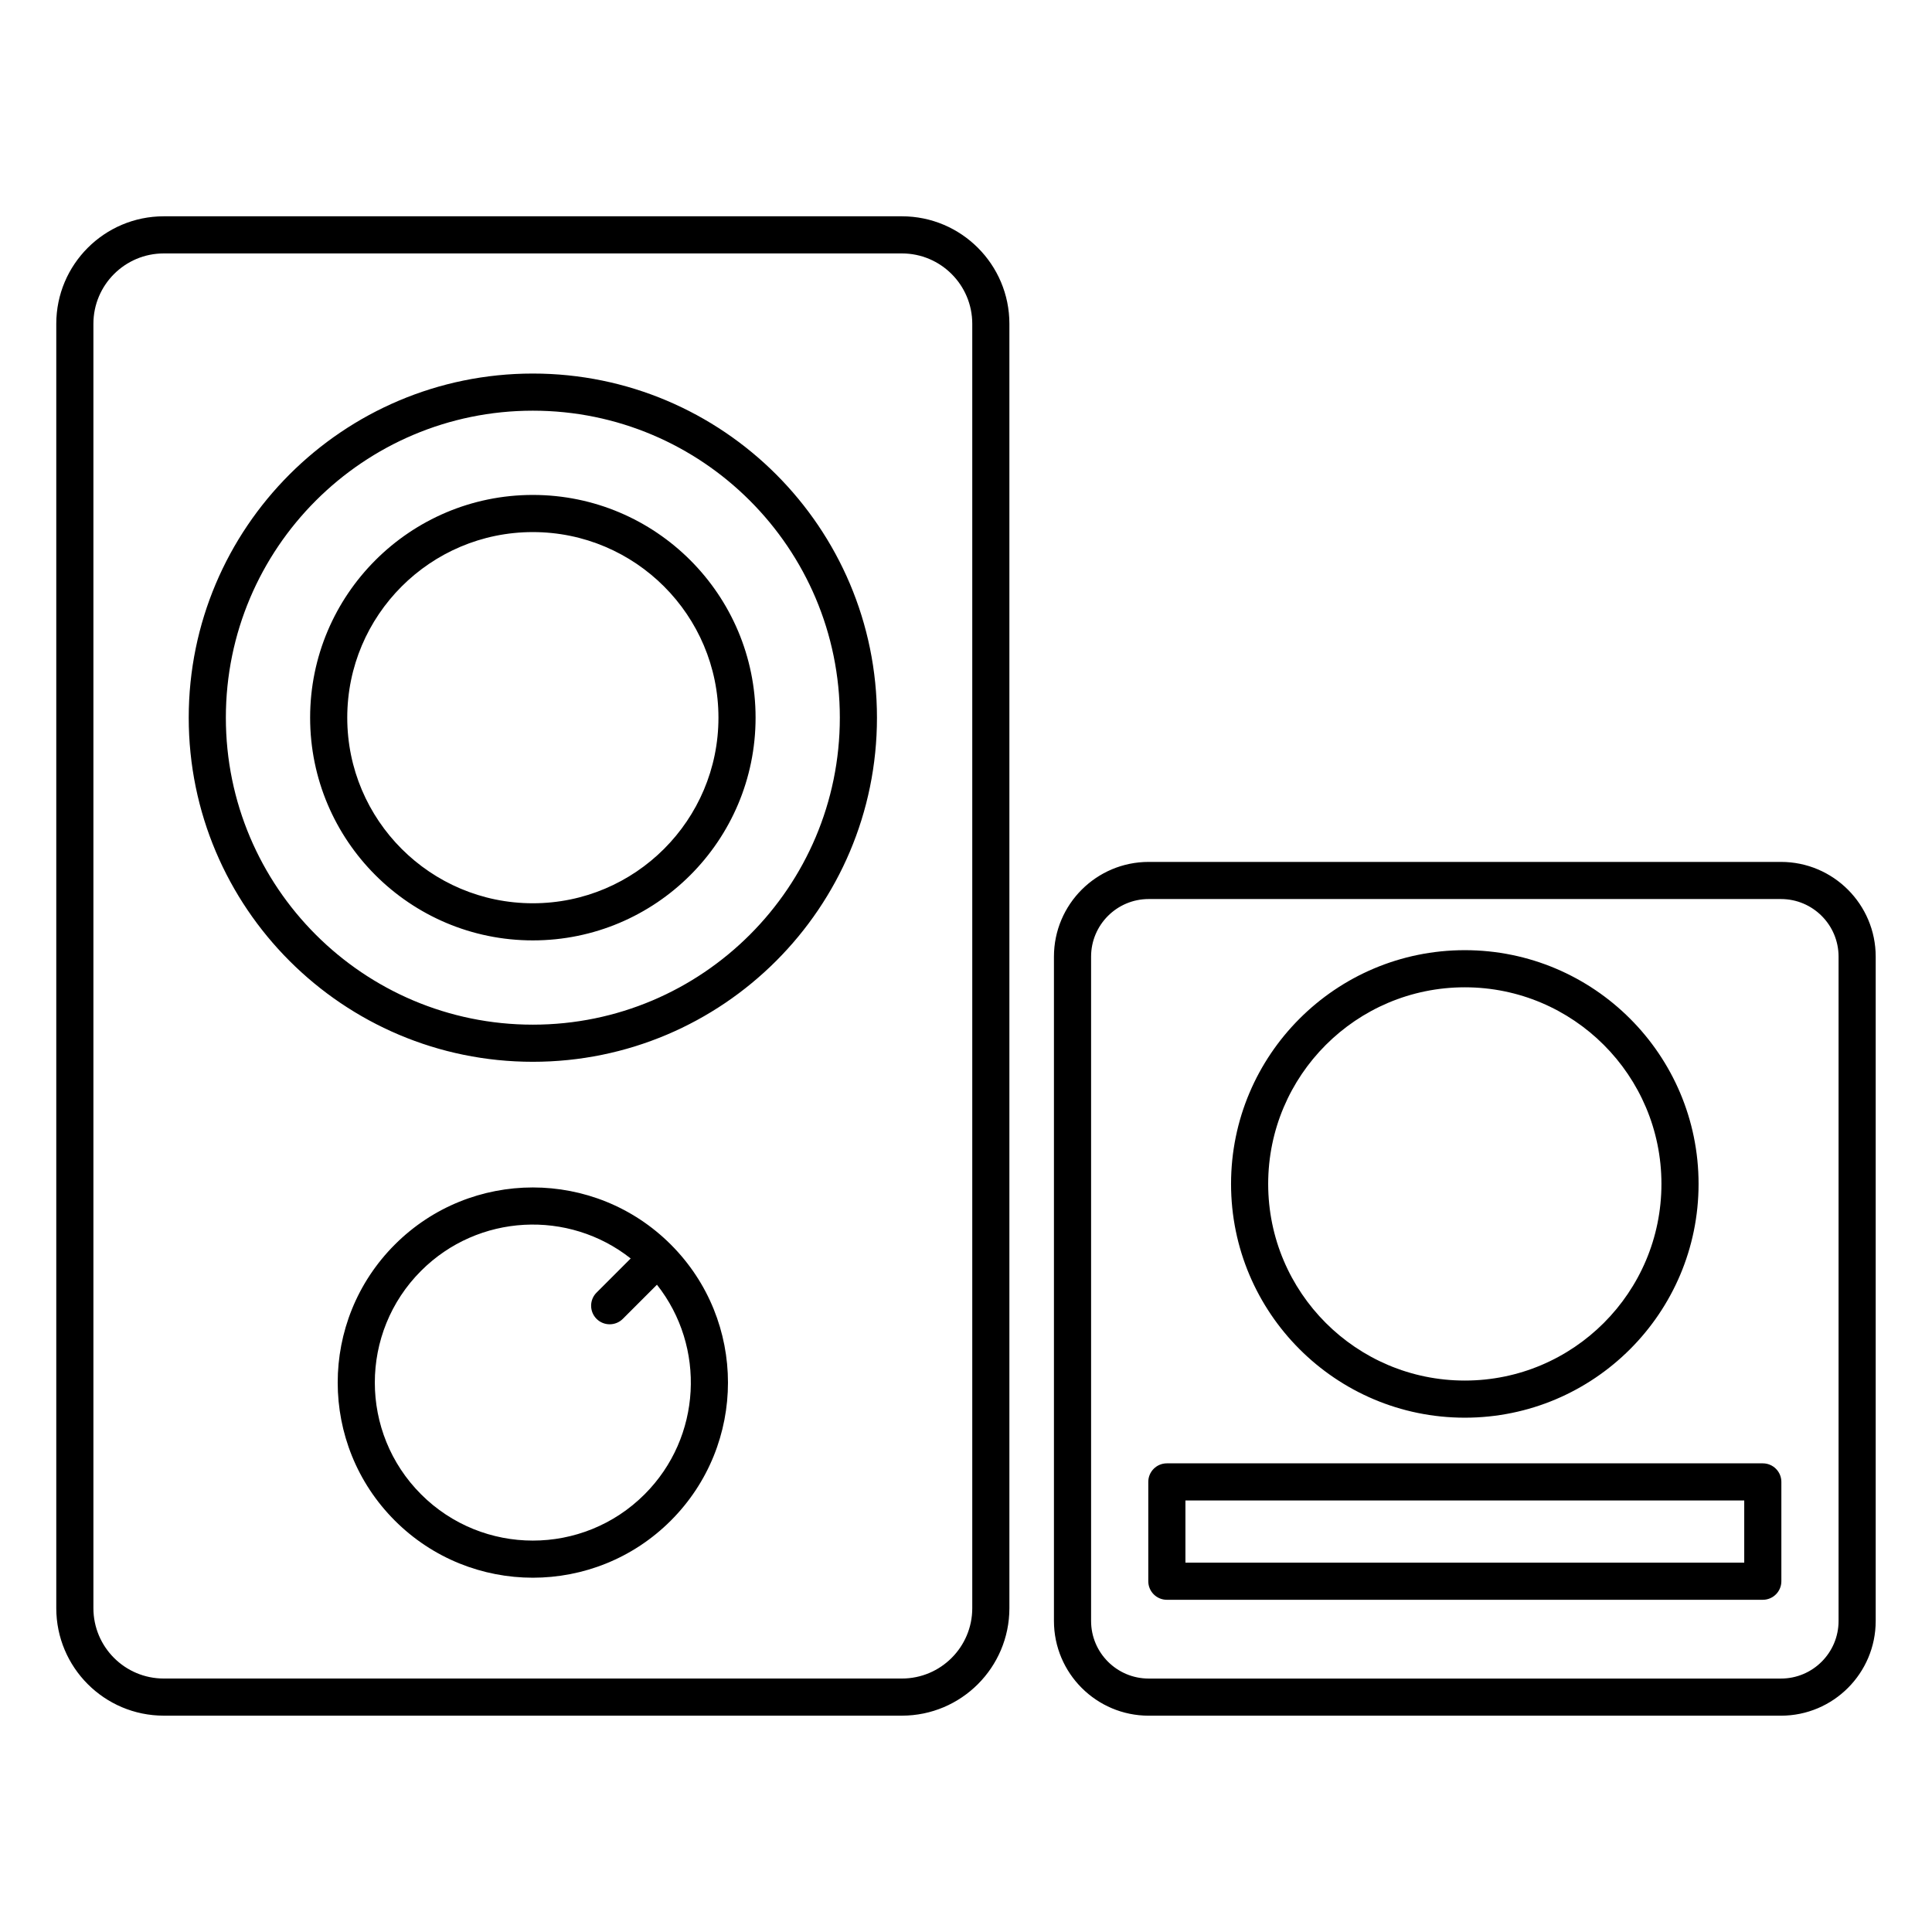
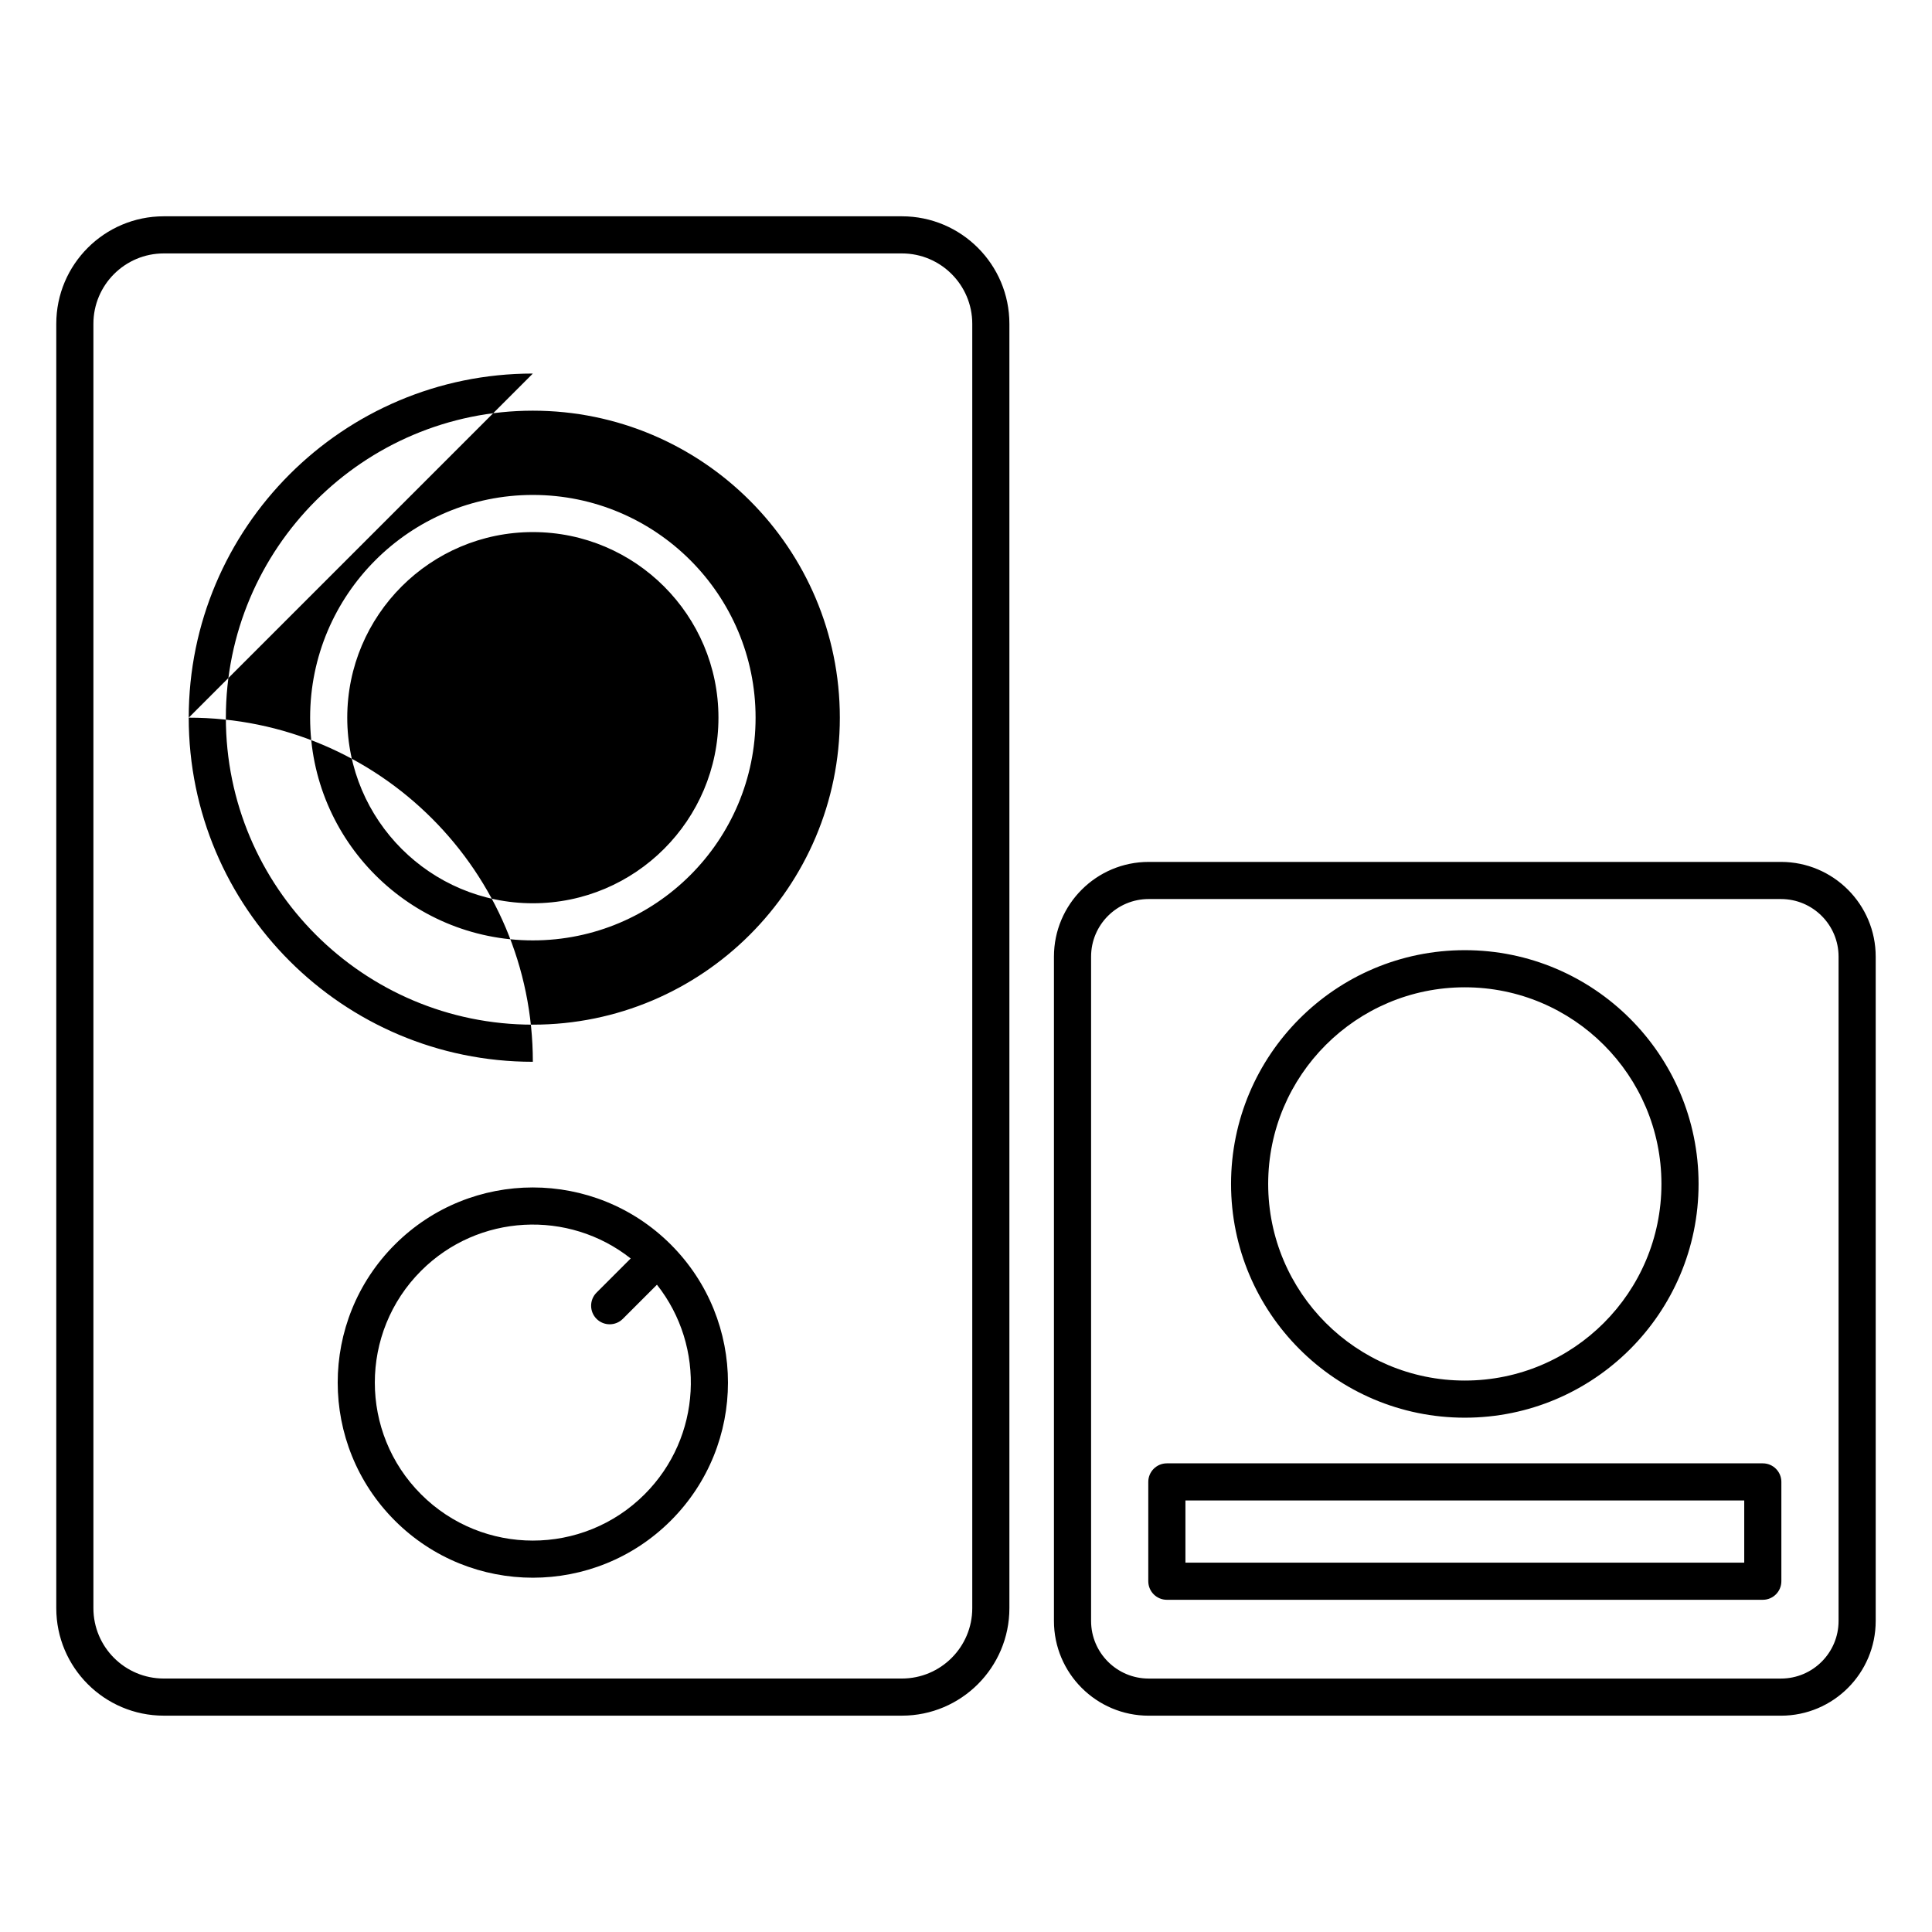
<svg xmlns="http://www.w3.org/2000/svg" fill="#000000" width="800px" height="800px" version="1.1" viewBox="144 144 512 512">
-   <path d="m641.08 397.52c0-13.855-11.25-25.105-25.105-25.105h-167.56c-13.855 0-25.109 11.25-25.109 25.105v176.05c0 13.855 11.254 25.105 25.109 25.105h167.56c13.855 0 25.105-11.25 25.105-25.105zm-229.58-167.71c0-15.723-12.766-28.488-28.488-28.488h-195.61c-15.723 0-28.488 12.766-28.488 28.488v340.37c0 15.723 12.766 28.488 28.488 28.488h195.61c15.723 0 28.488-12.766 28.488-28.488zm-9.84 0v340.37c0 10.293-8.355 18.648-18.648 18.648h-195.61c-10.293 0-18.648-8.355-18.648-18.648v-340.37c0-10.293 8.355-18.648 18.648-18.648h195.61c10.293 0 18.648 8.355 18.648 18.648zm229.58 167.71v176.05c0 8.426-6.84 15.266-15.266 15.266h-167.56c-8.426 0-15.266-6.84-15.266-15.266v-176.05c0-8.426 6.84-15.266 15.266-15.266h167.56c8.426 0 15.266 6.84 15.266 15.266zm-15.16 139.2c0-2.715-2.203-4.918-4.922-4.918h-157.93c-2.719 0-4.922 2.203-4.922 4.918v26.32c0 2.719 2.203 4.922 4.922 4.922h157.93c2.719 0 4.922-2.203 4.922-4.922zm-294.3-62.895c-20.184-20.184-52.961-20.184-73.145 0-20.188 20.188-20.188 52.961 0 73.148 20.184 20.184 52.961 20.184 73.145 0 20.188-20.188 20.188-52.961 0-73.148zm284.46 67.816v16.48h-148.09v-16.48h148.09zm-295.1-64.133c-16.43-12.984-40.379-11.895-55.547 3.273-16.348 16.348-16.348 42.887 0 59.23 16.344 16.348 42.887 16.348 59.23 0 15.168-15.168 16.258-39.117 3.277-55.547l-9.047 9.047c-1.922 1.918-5.039 1.918-6.961 0-1.918-1.922-1.918-5.039 0-6.957zm221.05-81.703c-34.188 0-61.949 27.758-61.949 61.949 0 34.191 27.762 61.949 61.949 61.949 34.191 0 61.949-27.758 61.949-61.949 0-34.191-27.758-61.949-61.949-61.949zm0 9.84c28.762 0 52.109 23.352 52.109 52.109 0 28.762-23.348 52.109-52.109 52.109-28.758 0-52.109-23.348-52.109-52.109 0-28.758 23.352-52.109 52.109-52.109zm-246.98-162.65c-50.332 0-91.195 40.863-91.195 91.195 0 50.332 40.863 91.195 91.195 91.195s91.195-40.863 91.195-91.195c0-50.332-40.863-91.195-91.195-91.195zm0 9.84c44.902 0 81.355 36.453 81.355 81.355 0 44.902-36.453 81.355-81.355 81.355-44.902 0-81.355-36.453-81.355-81.355 0-44.902 36.453-81.355 81.355-81.355zm0 22.328c-32.574 0-59.023 26.449-59.023 59.027 0 32.578 26.449 59.023 59.023 59.023 32.578 0 59.027-26.445 59.027-59.023 0-32.578-26.449-59.027-59.027-59.027zm0 9.844c27.148 0 49.188 22.039 49.188 49.184 0 27.145-22.039 49.184-49.188 49.184-27.145 0-49.184-22.039-49.184-49.184 0-27.145 22.039-49.184 49.184-49.184z" fill-rule="evenodd" />
+   <path d="m641.08 397.52c0-13.855-11.25-25.105-25.105-25.105h-167.56c-13.855 0-25.109 11.25-25.109 25.105v176.05c0 13.855 11.254 25.105 25.109 25.105h167.56c13.855 0 25.105-11.25 25.105-25.105zm-229.58-167.71c0-15.723-12.766-28.488-28.488-28.488h-195.61c-15.723 0-28.488 12.766-28.488 28.488v340.37c0 15.723 12.766 28.488 28.488 28.488h195.61c15.723 0 28.488-12.766 28.488-28.488zm-9.84 0v340.37c0 10.293-8.355 18.648-18.648 18.648h-195.61c-10.293 0-18.648-8.355-18.648-18.648v-340.37c0-10.293 8.355-18.648 18.648-18.648h195.61c10.293 0 18.648 8.355 18.648 18.648zm229.58 167.71v176.05c0 8.426-6.84 15.266-15.266 15.266h-167.56c-8.426 0-15.266-6.84-15.266-15.266v-176.05c0-8.426 6.84-15.266 15.266-15.266h167.56c8.426 0 15.266 6.84 15.266 15.266zm-15.16 139.2c0-2.715-2.203-4.918-4.922-4.918h-157.93c-2.719 0-4.922 2.203-4.922 4.918v26.32c0 2.719 2.203 4.922 4.922 4.922h157.93c2.719 0 4.922-2.203 4.922-4.922zm-294.3-62.895c-20.184-20.184-52.961-20.184-73.145 0-20.188 20.188-20.188 52.961 0 73.148 20.184 20.184 52.961 20.184 73.145 0 20.188-20.188 20.188-52.961 0-73.148zm284.46 67.816v16.48h-148.09v-16.48h148.09zm-295.1-64.133c-16.43-12.984-40.379-11.895-55.547 3.273-16.348 16.348-16.348 42.887 0 59.23 16.344 16.348 42.887 16.348 59.23 0 15.168-15.168 16.258-39.117 3.277-55.547l-9.047 9.047c-1.922 1.918-5.039 1.918-6.961 0-1.918-1.922-1.918-5.039 0-6.957zm221.05-81.703c-34.188 0-61.949 27.758-61.949 61.949 0 34.191 27.762 61.949 61.949 61.949 34.191 0 61.949-27.758 61.949-61.949 0-34.191-27.758-61.949-61.949-61.949zm0 9.84c28.762 0 52.109 23.352 52.109 52.109 0 28.762-23.348 52.109-52.109 52.109-28.758 0-52.109-23.348-52.109-52.109 0-28.758 23.352-52.109 52.109-52.109zm-246.98-162.65c-50.332 0-91.195 40.863-91.195 91.195 0 50.332 40.863 91.195 91.195 91.195c0-50.332-40.863-91.195-91.195-91.195zm0 9.84c44.902 0 81.355 36.453 81.355 81.355 0 44.902-36.453 81.355-81.355 81.355-44.902 0-81.355-36.453-81.355-81.355 0-44.902 36.453-81.355 81.355-81.355zm0 22.328c-32.574 0-59.023 26.449-59.023 59.027 0 32.578 26.449 59.023 59.023 59.023 32.578 0 59.027-26.445 59.027-59.023 0-32.578-26.449-59.027-59.027-59.027zm0 9.844c27.148 0 49.188 22.039 49.188 49.184 0 27.145-22.039 49.184-49.188 49.184-27.145 0-49.184-22.039-49.184-49.184 0-27.145 22.039-49.184 49.184-49.184z" fill-rule="evenodd" />
</svg>